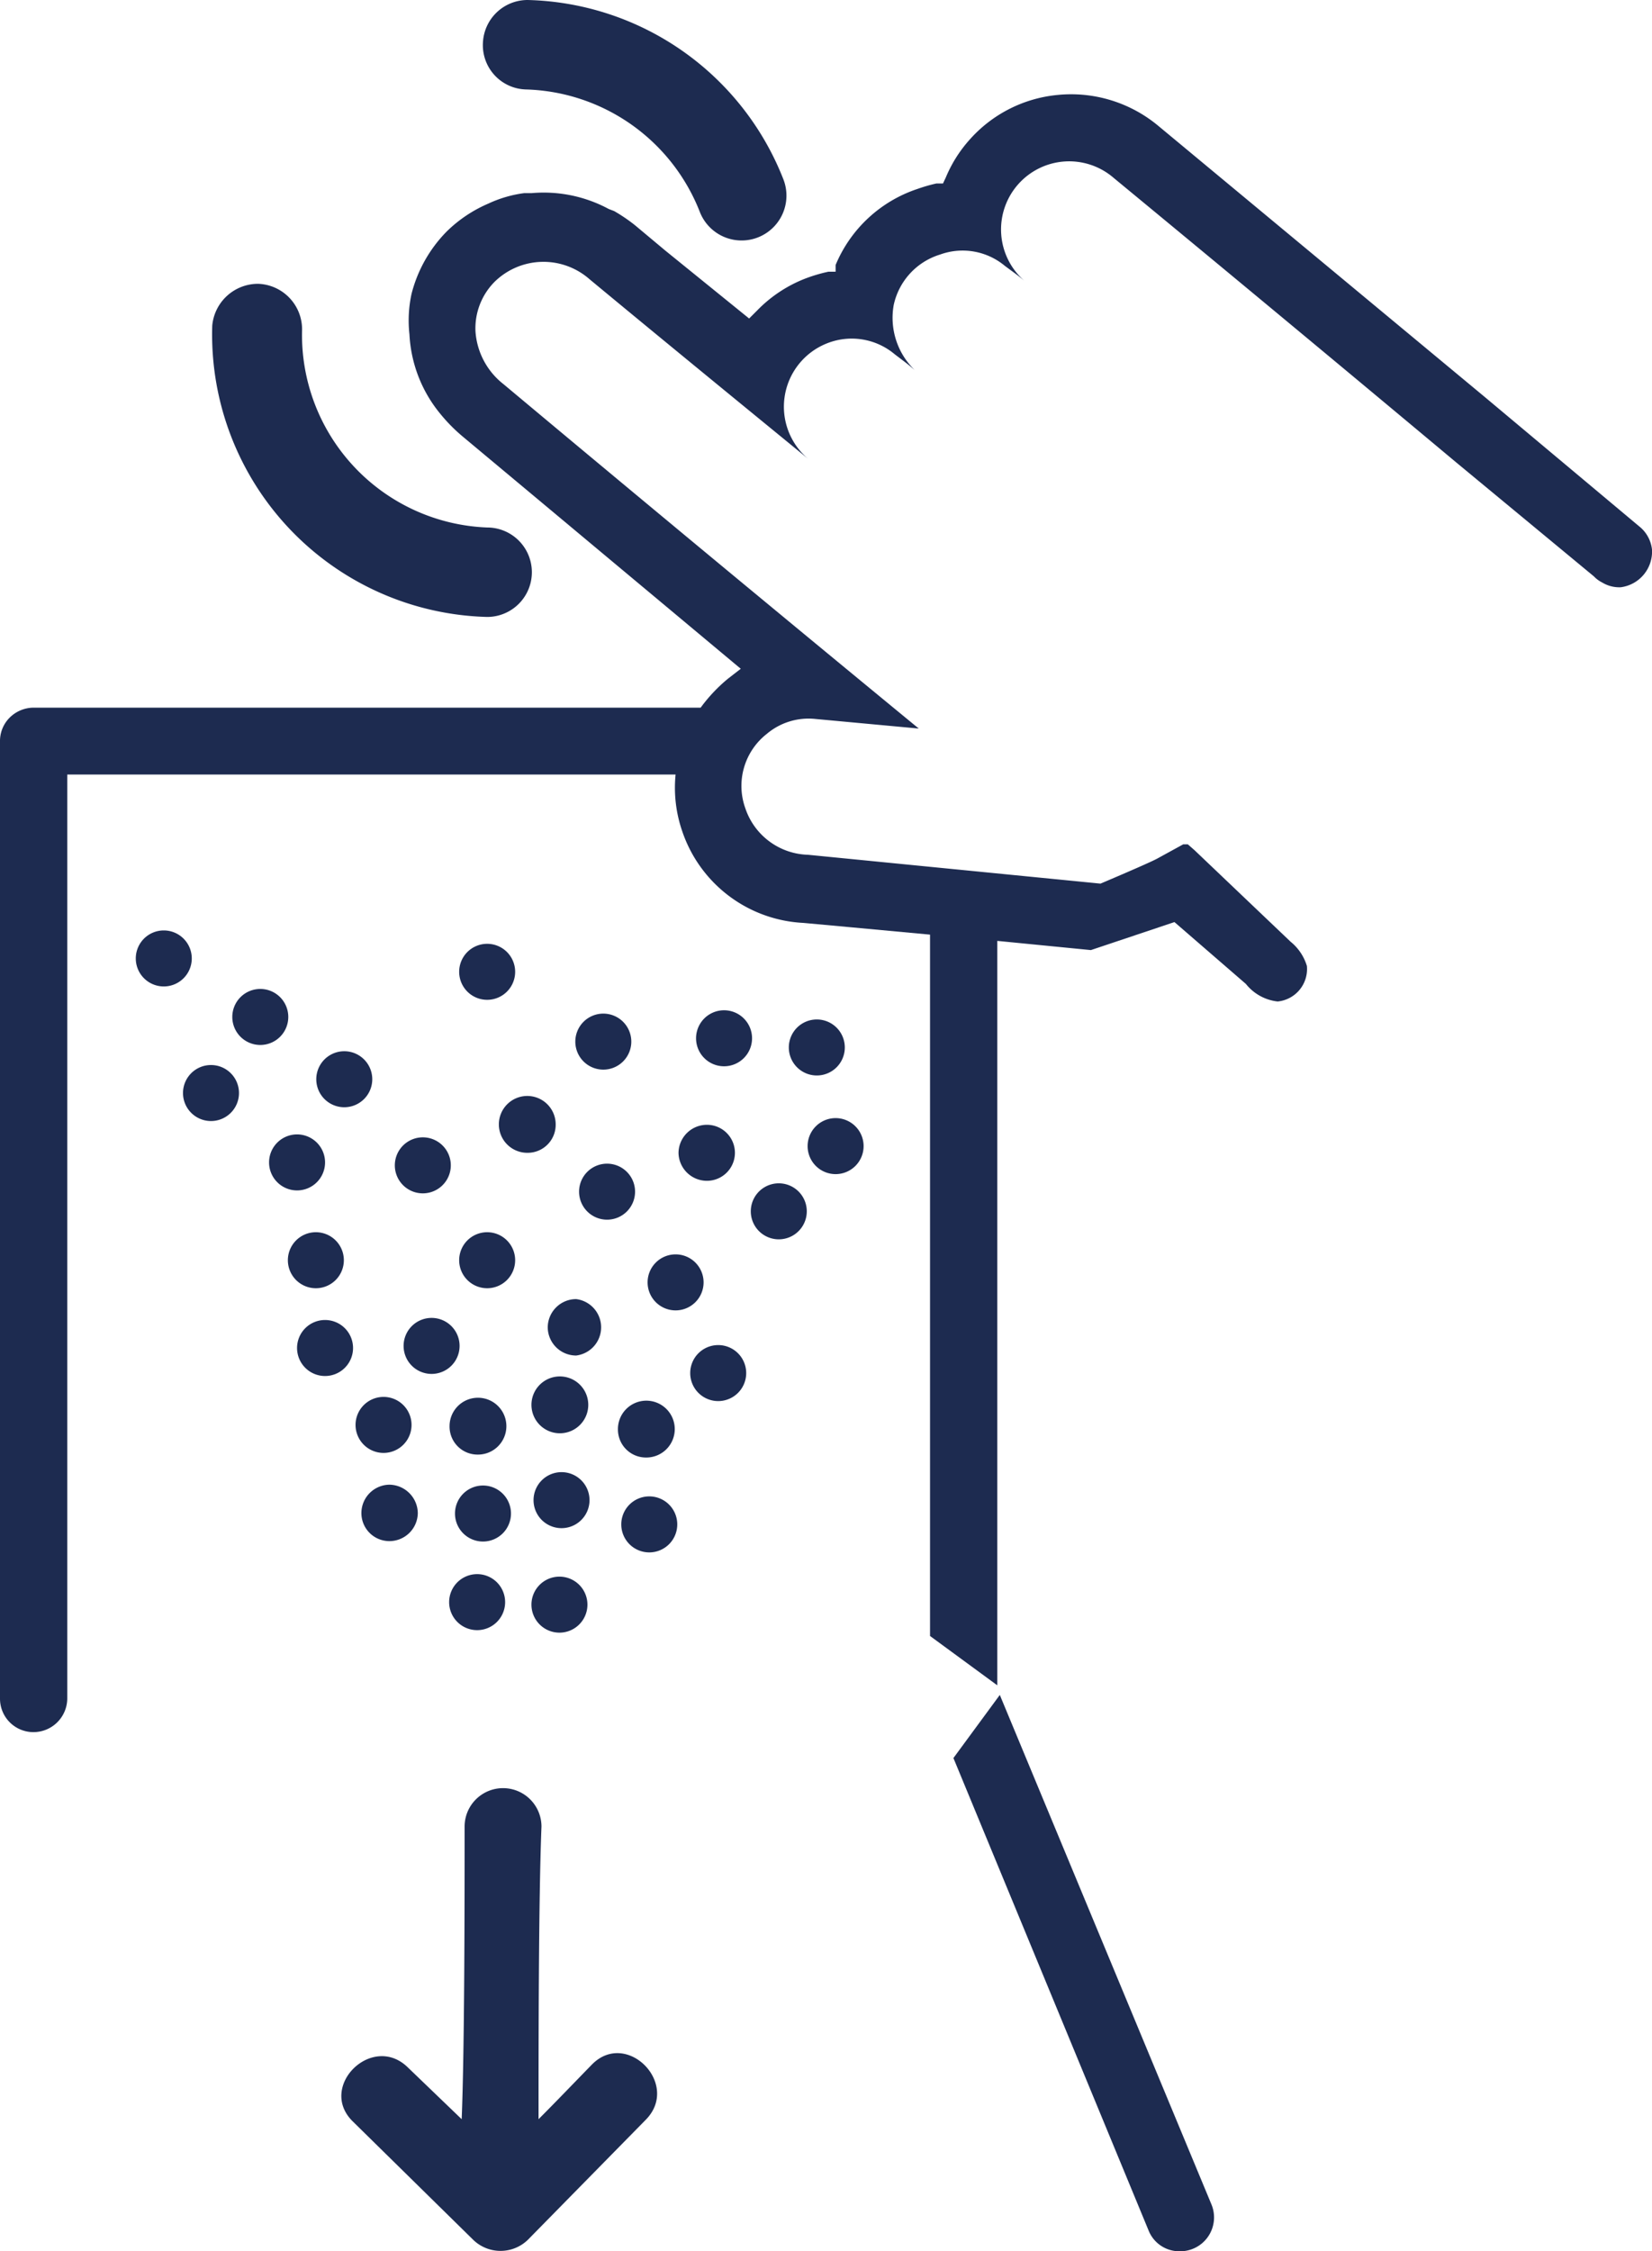
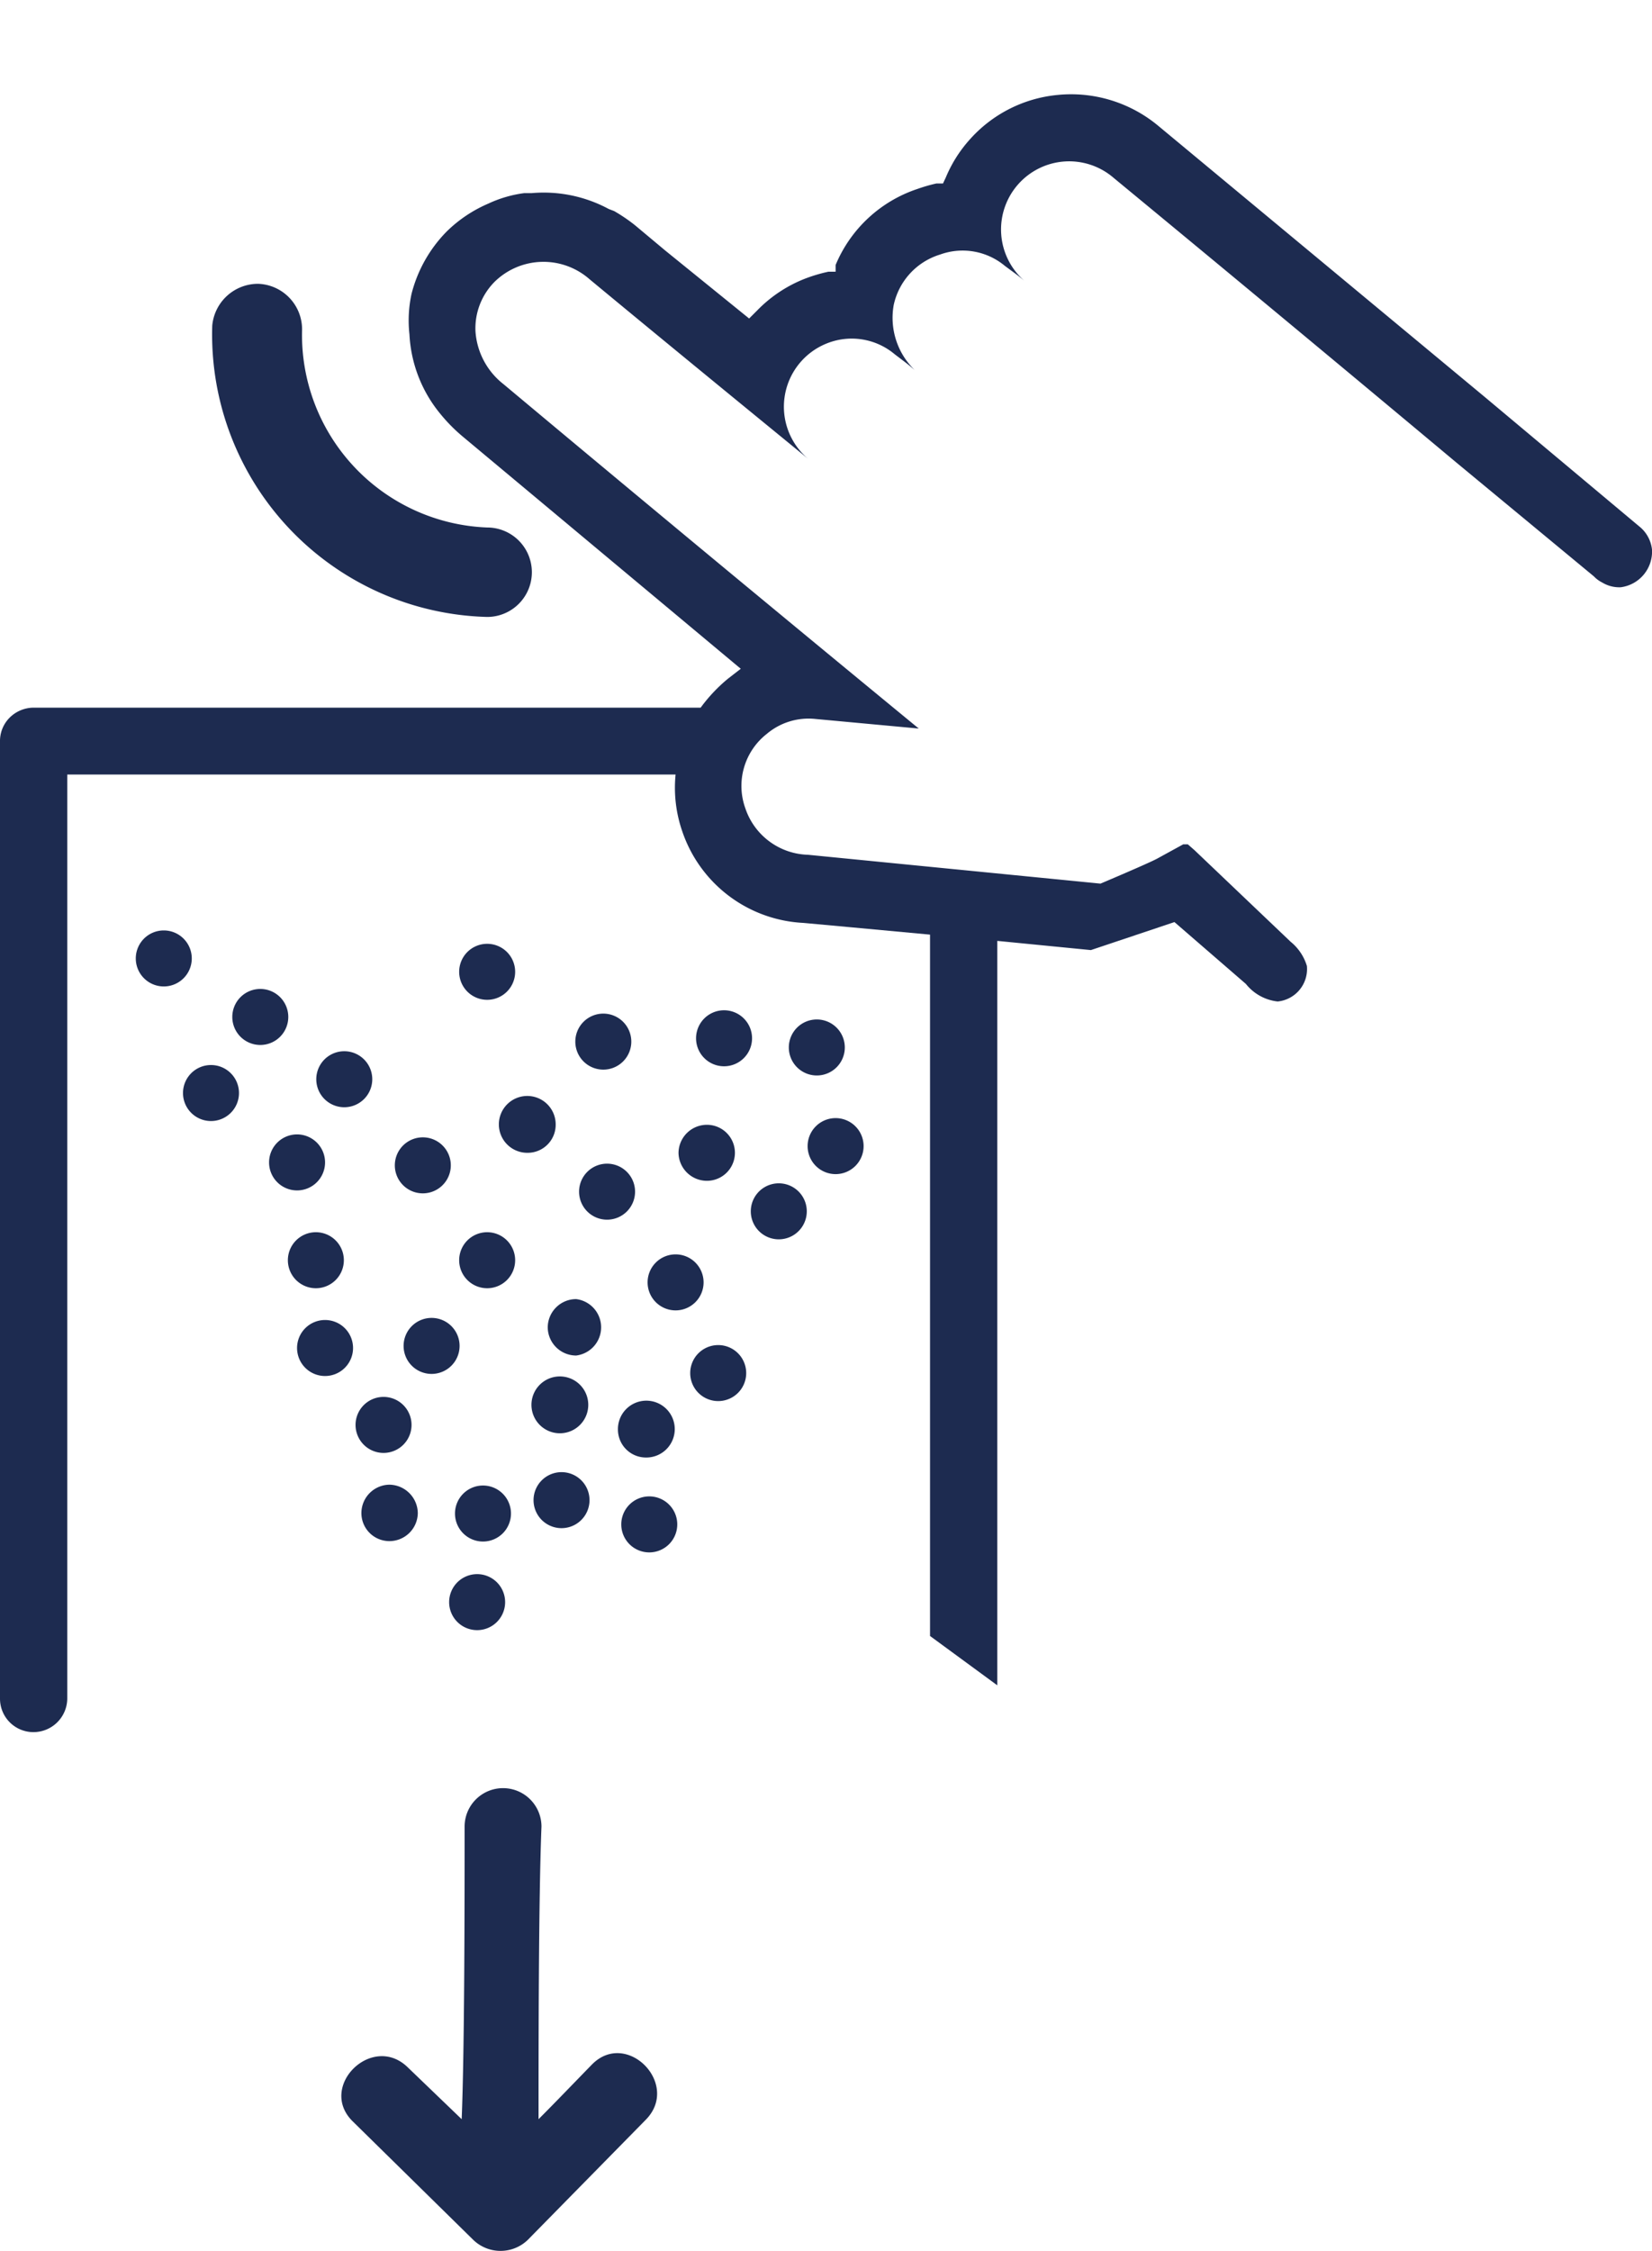
<svg xmlns="http://www.w3.org/2000/svg" id="Laag_1" data-name="Laag 1" viewBox="0 0 39.54 53.86">
  <path d="M16.94,81.82" style="fill:#1d2b50" />
  <path d="M20.22,25.05a.67.67,0,1,0-.67.68A.67.67,0,0,0,20.22,25.05Z" style="fill:#1d2b50" />
  <path d="M18,24.84a.67.67,0,1,0-.67.67A.67.67,0,0,0,18,24.84Z" style="fill:#1d2b50" />
  <path d="M14.44,24.25a.67.67,0,1,0,.67.67A.67.67,0,0,0,14.44,24.25Z" style="fill:#1d2b50" />
  <path d="M14.79,34.2a.67.67,0,0,0,.67.67.68.68,0,1,0-.67-.67Z" style="fill:#1d2b50" />
  <path d="M13.4,34.29a.68.68,0,0,0,.68-.68.68.68,0,1,0-.68.68Z" style="fill:#1d2b50" />
  <path d="M10.79,27.88a.67.67,0,1,0-1.34,0,.67.67,0,0,0,1.34,0Z" style="fill:#1d2b50" />
-   <path d="M13.39,39.06a.67.67,0,1,0-.67-.67A.67.67,0,0,0,13.39,39.06Z" style="fill:#1d2b50" />
  <path d="M11.66,23.92a.67.67,0,1,0-.67-.67A.67.67,0,0,0,11.66,23.92Z" style="fill:#1d2b50" />
  <path d="M6.9,24.33a.67.67,0,1,0-.67.67A.67.67,0,0,0,6.9,24.33Z" style="fill:#1d2b50" />
  <path d="M5.05,25.48a.67.67,0,1,0,.67.67A.67.67,0,0,0,5.05,25.48Z" style="fill:#1d2b50" />
  <path d="M4.59,22.93a.67.67,0,1,0-.67.67A.67.67,0,0,0,4.59,22.93Z" style="fill:#1d2b50" />
  <path d="M13.3,26.91a.68.68,0,1,0-.67.67A.67.67,0,0,0,13.3,26.91Z" style="fill:#1d2b50" />
  <path d="M15.5,30.68a.67.67,0,1,0,.67-.67A.67.67,0,0,0,15.5,30.68Z" style="fill:#1d2b50" />
-   <path d="M11.43,34.8a.68.68,0,1,0-.67-.68A.67.67,0,0,0,11.43,34.8Z" style="fill:#1d2b50" />
  <path d="M11,32.2a.67.67,0,1,0-.67.67A.67.67,0,0,0,11,32.2Z" style="fill:#1d2b50" />
  <path d="M9.18,34.76a.67.67,0,1,0-.67-.67A.67.67,0,0,0,9.18,34.76Z" style="fill:#1d2b50" />
  <path d="M9.31,36.87A.68.68,0,0,0,10,36.2a.69.69,0,0,0-.68-.68.68.68,0,0,0-.67.68A.67.67,0,0,0,9.31,36.87Z" style="fill:#1d2b50" />
  <path d="M11.42,39a.67.67,0,1,0-.67-.67A.67.67,0,0,0,11.42,39Z" style="fill:#1d2b50" />
  <path d="M13.44,35.22a.67.67,0,0,0-.67.67.67.67,0,1,0,1.34,0A.67.67,0,0,0,13.44,35.22Z" style="fill:#1d2b50" />
  <path d="M15.54,35.8a.67.67,0,1,0,.67.67A.67.67,0,0,0,15.54,35.8Z" style="fill:#1d2b50" />
  <path d="M11.56,35.54a.67.67,0,1,0,.67.67A.67.67,0,0,0,11.56,35.54Z" style="fill:#1d2b50" />
  <path d="M8.91,25.82a.67.67,0,0,0-.67-.67.67.67,0,1,0,0,1.34A.67.67,0,0,0,8.91,25.82Z" style="fill:#1d2b50" />
  <path d="M7.78,27.81a.67.67,0,1,0-.67.67A.67.67,0,0,0,7.78,27.81Z" style="fill:#1d2b50" />
  <path d="M14.52,27.84a.67.67,0,1,0,.68.67A.67.67,0,0,0,14.52,27.84Z" style="fill:#1d2b50" />
  <path d="M17.19,32.18a.67.67,0,1,0,.67.67A.67.67,0,0,0,17.19,32.18Z" style="fill:#1d2b50" />
  <path d="M18.64,28.31a.67.67,0,1,0,0,1.34.67.67,0,1,0,0-1.34Z" style="fill:#1d2b50" />
  <path d="M16.24,27.58a.68.68,0,0,0,.68.67.67.67,0,0,0,0-1.34A.68.68,0,0,0,16.24,27.58Z" style="fill:#1d2b50" />
  <path d="M20,26.75a.67.67,0,1,0,.67.67A.67.67,0,0,0,20,26.75Z" style="fill:#1d2b50" />
  <path d="M11.66,29.48a.67.67,0,1,0,.67.67A.67.67,0,0,0,11.66,29.48Z" style="fill:#1d2b50" />
  <path d="M13.11,31.76a.68.68,0,0,0,.68.67.68.68,0,0,0,0-1.35A.68.68,0,0,0,13.11,31.76Z" style="fill:#1d2b50" />
  <path d="M8.23,30.15a.67.67,0,1,0-.67.67A.67.67,0,0,0,8.23,30.15Z" style="fill:#1d2b50" />
  <path d="M7.78,31.58a.67.67,0,1,0,.67.67A.67.67,0,0,0,7.78,31.58Z" style="fill:#1d2b50" />
  <path d="M11.66,14.76h0a1.07,1.07,0,0,0,0-2.14A4.61,4.61,0,0,1,7.23,7.89a1.09,1.09,0,0,0-1.05-1.1,1.1,1.1,0,0,0-1.1,1A6.76,6.76,0,0,0,11.66,14.76Z" style="fill:#1d2b50" />
-   <path d="M12.58,2.14a4.61,4.61,0,0,1,4.17,2.93,1.07,1.07,0,1,0,2-.78A6.75,6.75,0,0,0,12.63,0h0a1.07,1.07,0,0,0-1.07,1A1.06,1.06,0,0,0,12.58,2.14Z" style="fill:#1d2b50" />
  <path d="M8.44,50.75l2.89,2.84a.94.94,0,0,0,1.3,0l2.83-2.88c.83-.85-.46-2.16-1.29-1.32-.43.44-.85.88-1.28,1.31,0-1.74,0-5.27.07-7a.92.92,0,0,0-1.84,0c0,1.75,0,5.28-.07,7L9.76,49.46C8.91,48.63,7.6,49.92,8.44,50.75Z" style="fill:#1d2b50" />
  <path d="M19.21,41.21" style="fill:#1d2b50" />
  <path d="M39.23,12.59l0,0L35.54,9.5,27.71,3a3.26,3.26,0,0,0-2.38-.73A3.22,3.22,0,0,0,23.2,3.35a3.18,3.18,0,0,0-.56.89l-.07.15-.16,0a3.81,3.81,0,0,0-.45.13A3.22,3.22,0,0,0,20,6.34L20,6.5l-.17,0a3.74,3.74,0,0,0-.57.17,3.24,3.24,0,0,0-1.13.75l-.2.2L15.93,6h0l-.73-.61a4,4,0,0,0-.5-.34L14.57,5a3.28,3.28,0,0,0-1.84-.38l-.18,0a2.92,2.92,0,0,0-.86.25h0a3.24,3.24,0,0,0-1,.67,3.28,3.28,0,0,0-.84,1.49h0A3,3,0,0,0,9.8,8h0a3.24,3.24,0,0,0,.73,1.89h0a4,4,0,0,0,.54.55L17.73,16l-.31.24a3.84,3.84,0,0,0-.65.69H.8a.82.82,0,0,0-.57.24.79.79,0,0,0-.23.57L0,40.64a.8.8,0,0,0,.8.8h0a.81.81,0,0,0,.81-.81l0-22.1H16.17a3.18,3.18,0,0,0,.16,1.36,3.23,3.23,0,0,0,2.9,2.19l1.09.1,1.94.18,0,16.78,1.61,1.18,0-17.81,2.24.22,2-.67,1.71,1.48a1.13,1.13,0,0,0,.76.42.78.78,0,0,0,.7-.85,1.19,1.19,0,0,0-.39-.58l-2.3-2.19-.16-.14s-.06,0-.11,0l-.62.34c-.2.11-1.36.6-1.36.6l-7-.69a1.63,1.63,0,0,1-1.5-1.11,1.58,1.58,0,0,1,.51-1.78,1.55,1.55,0,0,1,1.16-.36l2.48.23h0q-5-4.11-9.94-8.24a1.75,1.75,0,0,1-.67-1.27,1.58,1.58,0,0,1,.46-1.18,1.67,1.67,0,0,1,2.27-.06c2.1,1.74,4.87,4,5.26,4.32a1.63,1.63,0,0,1,.41-2.78,1.6,1.6,0,0,1,1.64.26c.33.25.28.21.47.37a1.74,1.74,0,0,1-.5-1.55A1.62,1.62,0,0,1,22.5,6.09a1.58,1.58,0,0,1,1.55.27c.24.18.28.2.47.36a1.63,1.63,0,0,1,2.14-2.46q4.11,3.39,8.19,6.8l3.3,2.73a.71.71,0,0,0,.15.12l.09.05a.79.79,0,0,0,.4.09.86.86,0,0,0,.75-.9A.82.82,0,0,0,39.23,12.59Z" style="fill:#1d2b50" />
-   <path d="M23.93,40.55l-1.11,1.51,4.67,11.3a.79.79,0,0,0,.74.5A.81.81,0,0,0,29,52.75Z" style="fill:#1d2b50" />
</svg>